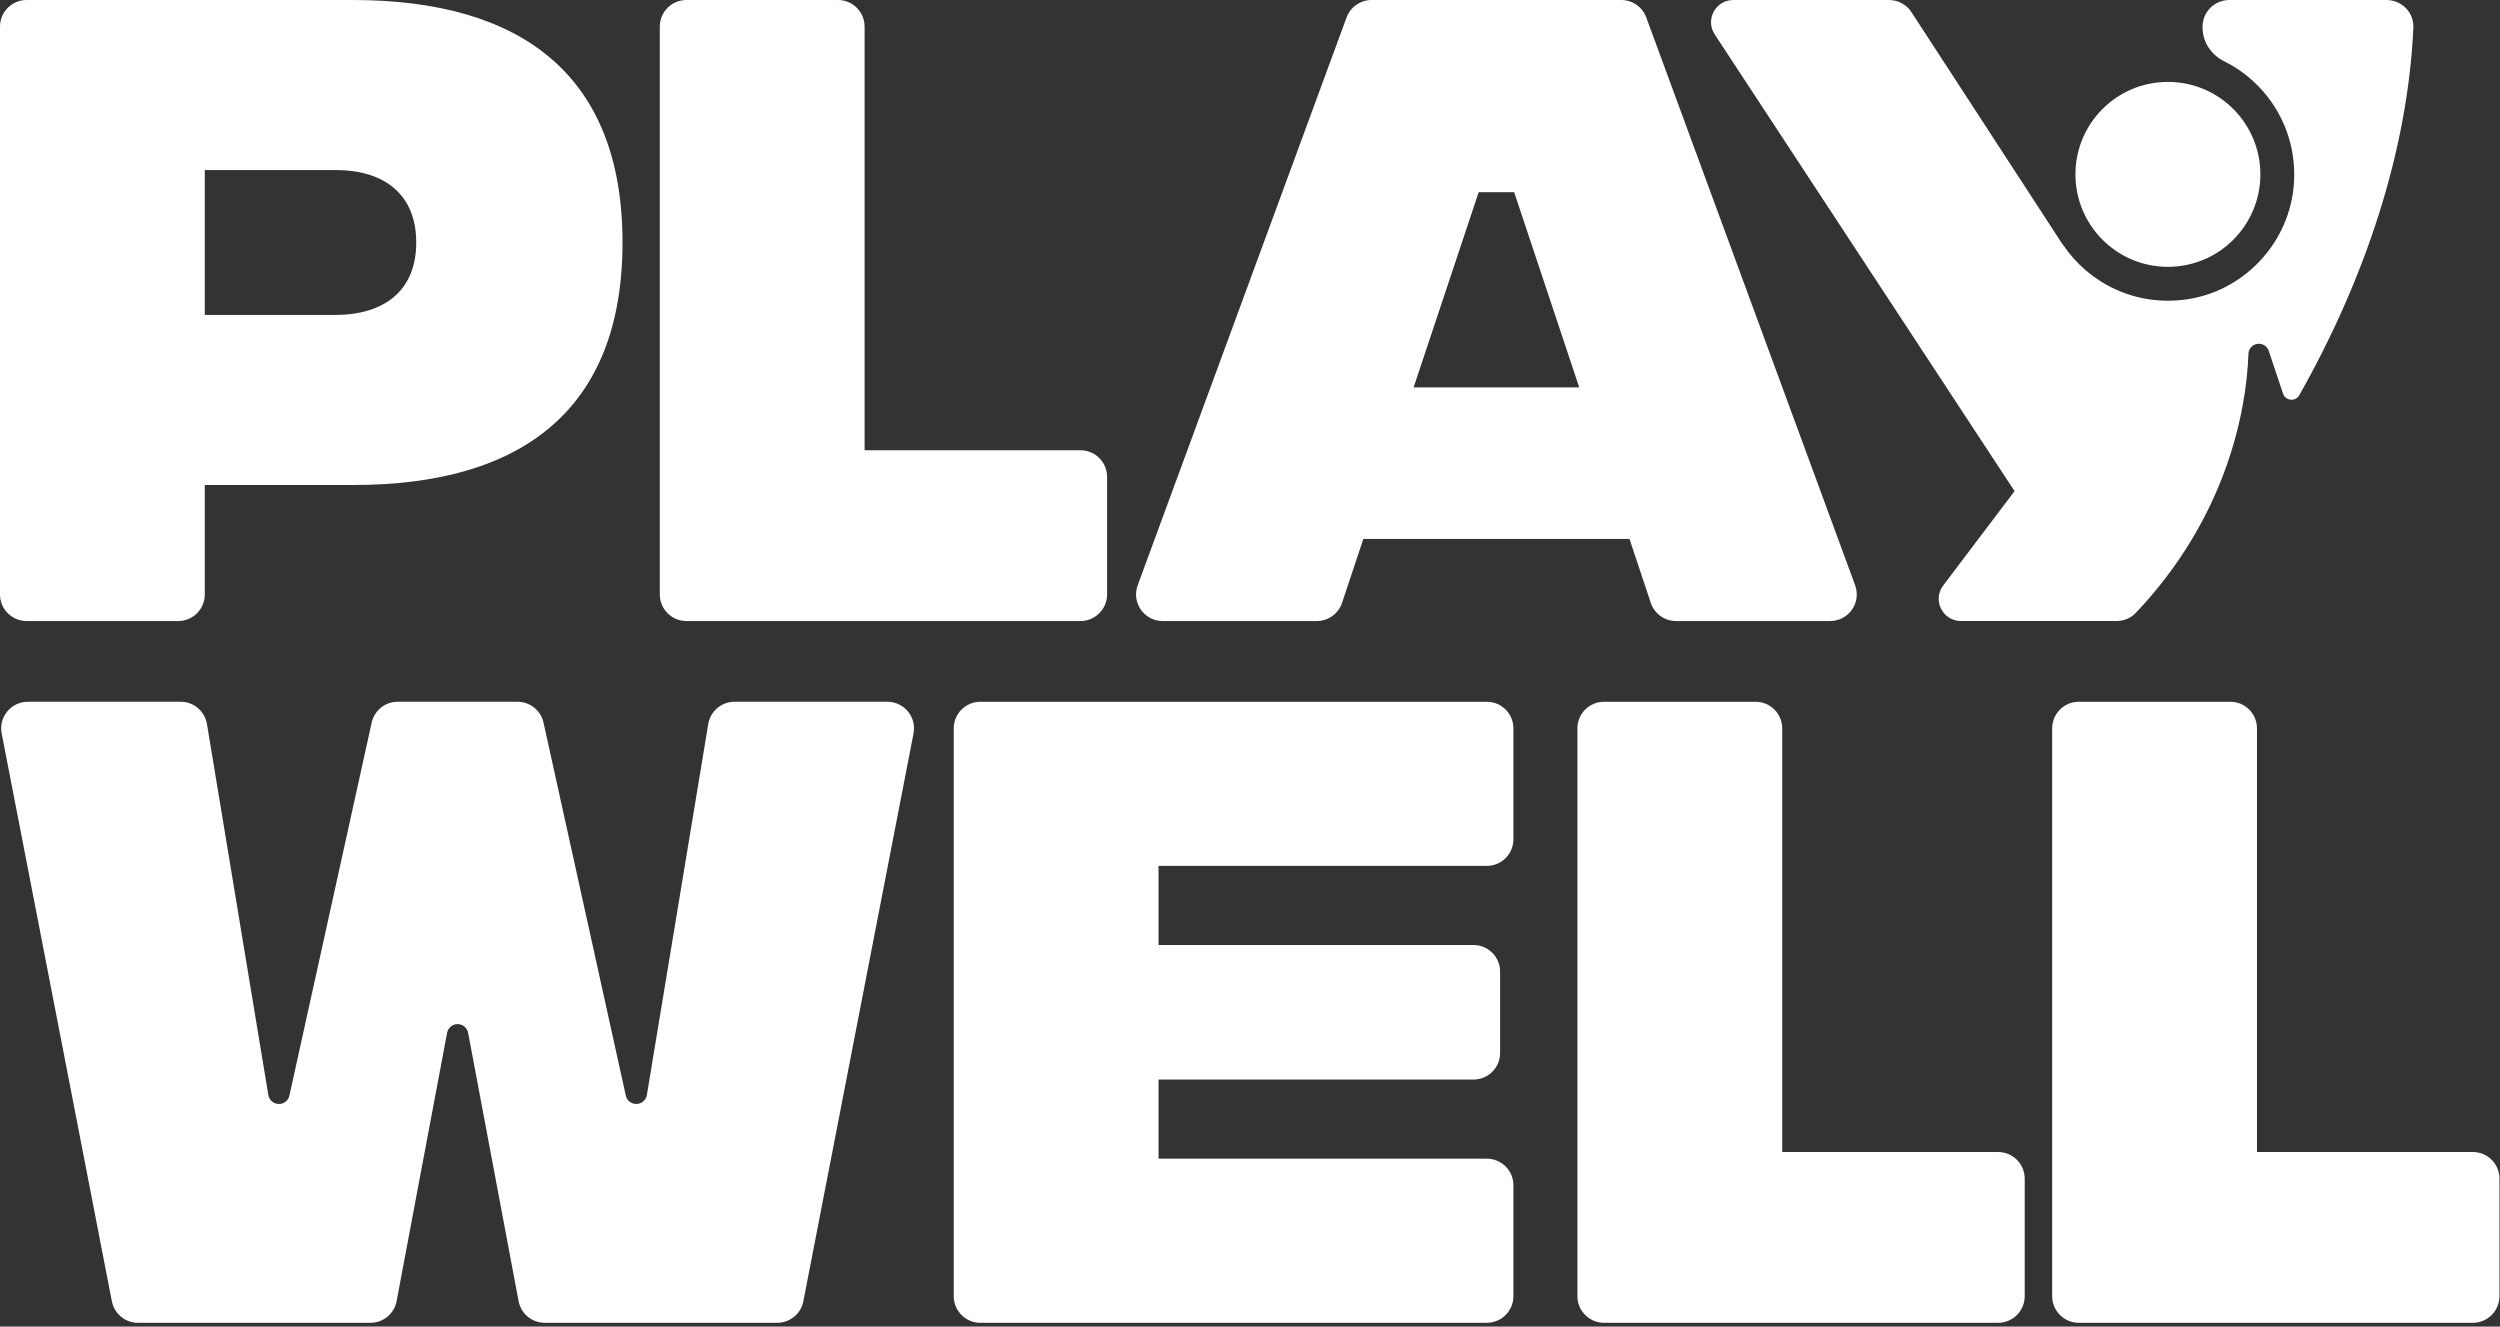
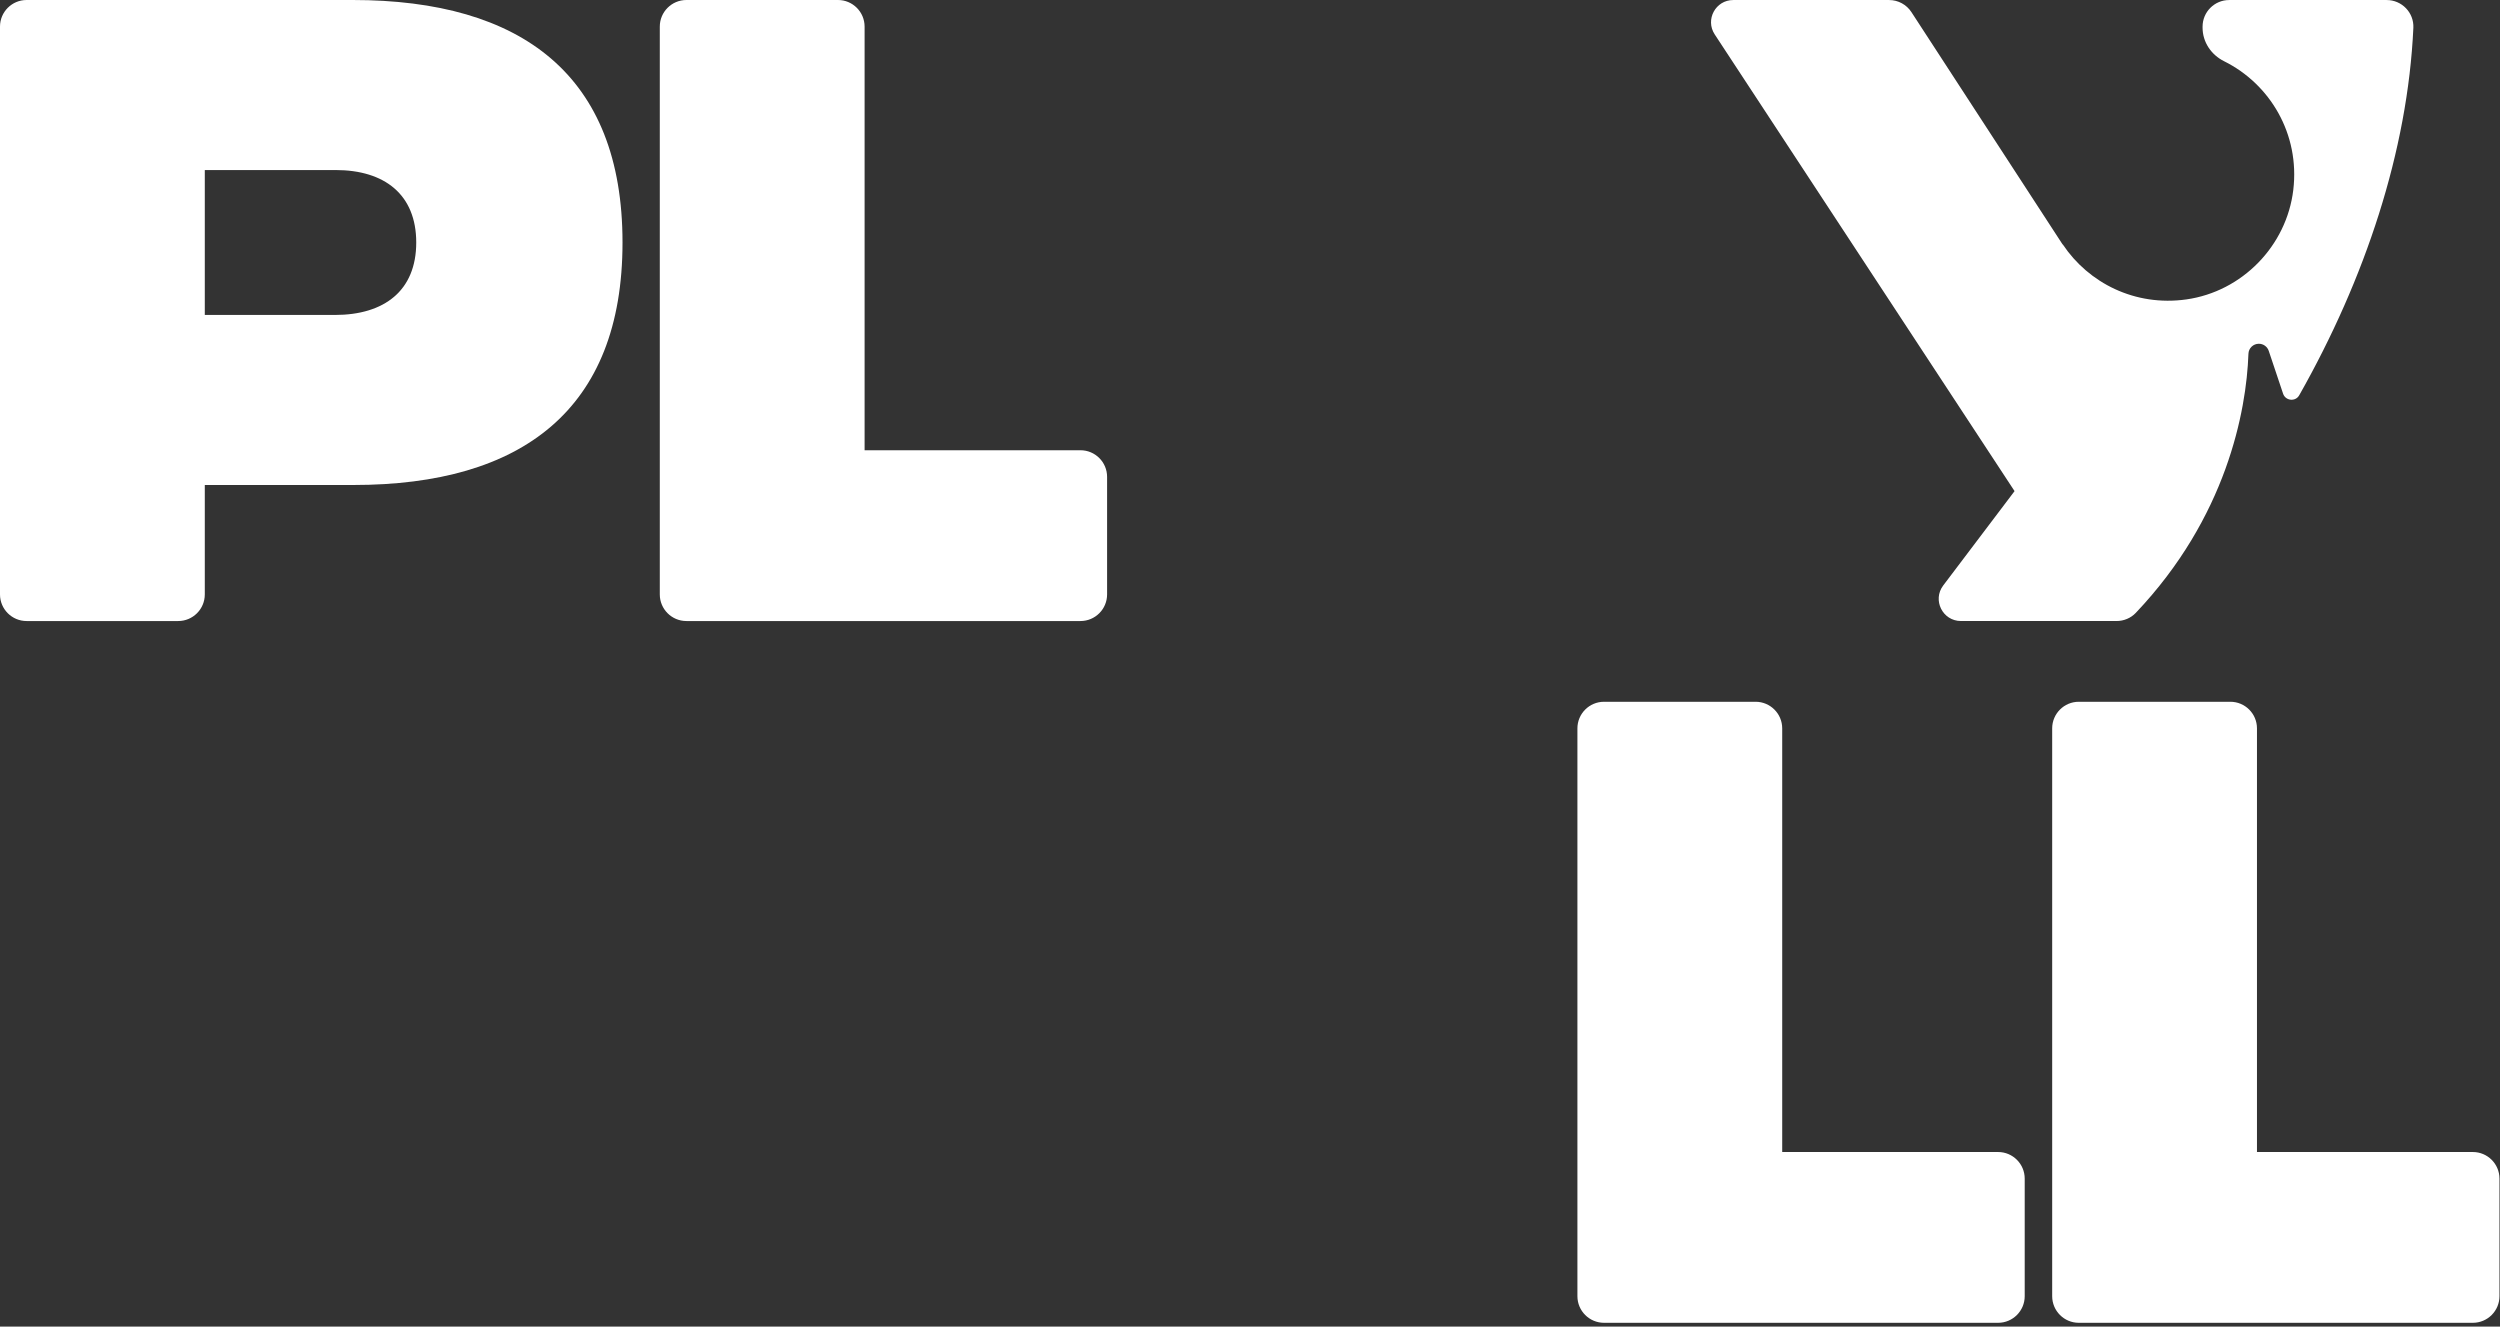
<svg xmlns="http://www.w3.org/2000/svg" viewBox="0 0 571 303" fill="none">
  <rect x="0" y="0" width="571" height="303" fill="#333333" stroke="none" />
  <svg id="playwell-logo-vertical">
    <g id="g148">
      <path id="path150" d="M80.548 -1.71796e-06H6.079C2.721 -1.71796e-06 0 2.723 0 6.08V135.764C0 139.123 2.721 141.844 6.079 141.844H40.696C44.053 141.844 46.775 139.123 46.775 135.764V110.773H80.716C119.217 110.773 142.183 93.549 142.183 55.387C142.183 17.224 119.217 -1.71796e-06 80.548 -1.71796e-06ZM76.495 71.935H46.775V38.839H76.663C87.809 38.839 95.069 44.411 95.069 55.387C95.069 66.363 87.809 71.935 76.495 71.935Z" fill="white" />
    </g>
    <g id="g152">
      <path id="path154" d="M191.394 -1.71796e-06H156.778C153.421 -1.71796e-06 150.698 2.723 150.698 6.08V135.764C150.698 139.123 153.421 141.844 156.778 141.844H246.78C250.138 141.844 252.86 139.123 252.86 135.764V108.916C252.86 105.559 250.138 102.836 246.78 102.836H197.474V6.08C197.474 2.723 194.752 -1.71796e-06 191.394 -1.71796e-06Z" fill="white" />
    </g>
    <g id="g156">
-       <path id="path158" d="M307.559 3.98L259.852 133.666C258.392 137.634 261.329 141.844 265.557 141.844H300.756C303.373 141.844 305.696 140.17 306.524 137.687L311.385 123.1H372.176L377.039 137.687C377.865 140.17 380.189 141.844 382.805 141.844H418.005C422.233 141.844 425.171 137.634 423.711 133.666L376.005 3.98C375.125 1.588 372.848 0 370.3 0H313.264C310.716 0 308.439 1.588 307.559 3.98ZM322.868 88.484L337.728 43.903H345.835L360.695 88.484H322.868Z" fill="white" />
-     </g>
+       </g>
    <g id="g160">
-       <path id="path162" d="M145.335 252.145H145.318C144.171 252.145 143.179 251.347 142.931 250.227L124.143 165.054C123.53 162.267 121.06 160.283 118.207 160.283H90.827C87.974 160.283 85.504 162.267 84.89 165.054L66.1 250.227C65.854 251.347 64.862 252.145 63.714 252.145H63.696C62.502 252.145 61.482 251.279 61.286 250.101L47.27 165.371C46.784 162.437 44.246 160.283 41.271 160.283H6.351C2.528 160.283 -0.345 163.769 0.383 167.521L25.547 297.206C26.102 300.065 28.603 302.127 31.515 302.127H84.614C87.539 302.127 90.048 300.046 90.588 297.173L102.115 235.899C102.334 234.743 103.342 233.907 104.516 233.907C105.692 233.907 106.7 234.743 106.918 235.899L118.444 297.173C118.986 300.046 121.495 302.127 124.419 302.127H177.516C180.428 302.127 182.931 300.065 183.486 297.206L208.651 167.521C209.379 163.769 206.506 160.283 202.683 160.283H167.762C164.787 160.283 162.25 162.437 161.764 165.37L147.746 250.101C147.55 251.279 146.53 252.145 145.335 252.145Z" fill="white" />
-     </g>
+       </g>
    <g id="g164">
-       <path id="path166" d="M223.913 302.128H339.583C342.942 302.128 345.663 299.406 345.663 296.048V270.72C345.663 267.362 342.942 264.64 339.583 264.64H264.609V246.572H336.545C339.902 246.572 342.623 243.85 342.623 240.492V221.918C342.623 218.561 339.902 215.84 336.545 215.84H264.609V197.77H339.583C342.942 197.77 345.663 195.049 345.663 191.69V166.364C345.663 163.005 342.942 160.284 339.583 160.284H223.913C220.555 160.284 217.833 163.005 217.833 166.364V296.048C217.833 299.406 220.555 302.128 223.913 302.128Z" fill="white" />
-     </g>
+       </g>
    <g id="g168">
      <path id="path170" d="M400.977 160.284H366.361C363.004 160.284 360.281 163.006 360.281 166.364V296.048C360.281 299.406 363.004 302.128 366.361 302.128H456.363C459.721 302.128 462.443 299.406 462.443 296.048V269.2C462.443 265.842 459.721 263.12 456.363 263.12H407.057V166.364C407.057 163.006 404.336 160.284 400.977 160.284Z" fill="white" />
    </g>
    <g id="g172">
      <path id="path174" d="M515.493 263.12V166.363C515.493 163.005 512.772 160.284 509.413 160.284H474.797C471.44 160.284 468.718 163.005 468.718 166.363V296.048C468.718 299.405 471.44 302.128 474.797 302.128H564.798C568.157 302.128 570.878 299.405 570.878 296.048V269.2C570.878 265.843 568.157 263.12 564.798 263.12H515.493Z" fill="white" />
    </g>
    <g id="g176">
      <path id="path178" d="M503.067 6.087V6.31C503.067 9.611 505.033 12.519 507.989 13.989C518.453 19.189 525.313 30.577 523.788 43.371C522.264 56.161 512.105 66.59 499.352 68.389C487.651 70.039 477.027 64.642 471.149 55.838L471.089 55.817L436.572 2.771C435.451 1.047 433.533 0.007 431.477 0.007H395.871C391.84 0.007 389.424 4.486 391.636 7.854L460.125 112.173L443.833 133.719C441.311 137.057 443.691 141.841 447.875 141.841H483.423C485.072 141.841 486.673 141.183 487.808 139.987C508.509 118.193 513.084 93.966 513.543 80.806C513.588 79.521 514.636 78.514 515.921 78.514C516.947 78.514 517.856 79.169 518.181 80.141L521.456 89.914C522.011 91.569 524.279 91.805 525.139 90.286C540.212 63.673 549.925 34.481 551.212 6.345C551.369 2.89 548.584 0.007 545.124 0.007H509.147C505.789 0.007 503.067 2.73 503.067 6.087Z" fill="white" />
    </g>
    <g id="g180">
-       <path id="path182" d="M495.15 60.945C506.814 60.945 516.269 51.491 516.269 39.827C516.269 28.164 506.814 18.708 495.15 18.708C483.486 18.708 474.031 28.164 474.031 39.827C474.031 51.491 483.486 60.945 495.15 60.945Z" fill="white" />
-     </g>
+       </g>
  </svg>
</svg>